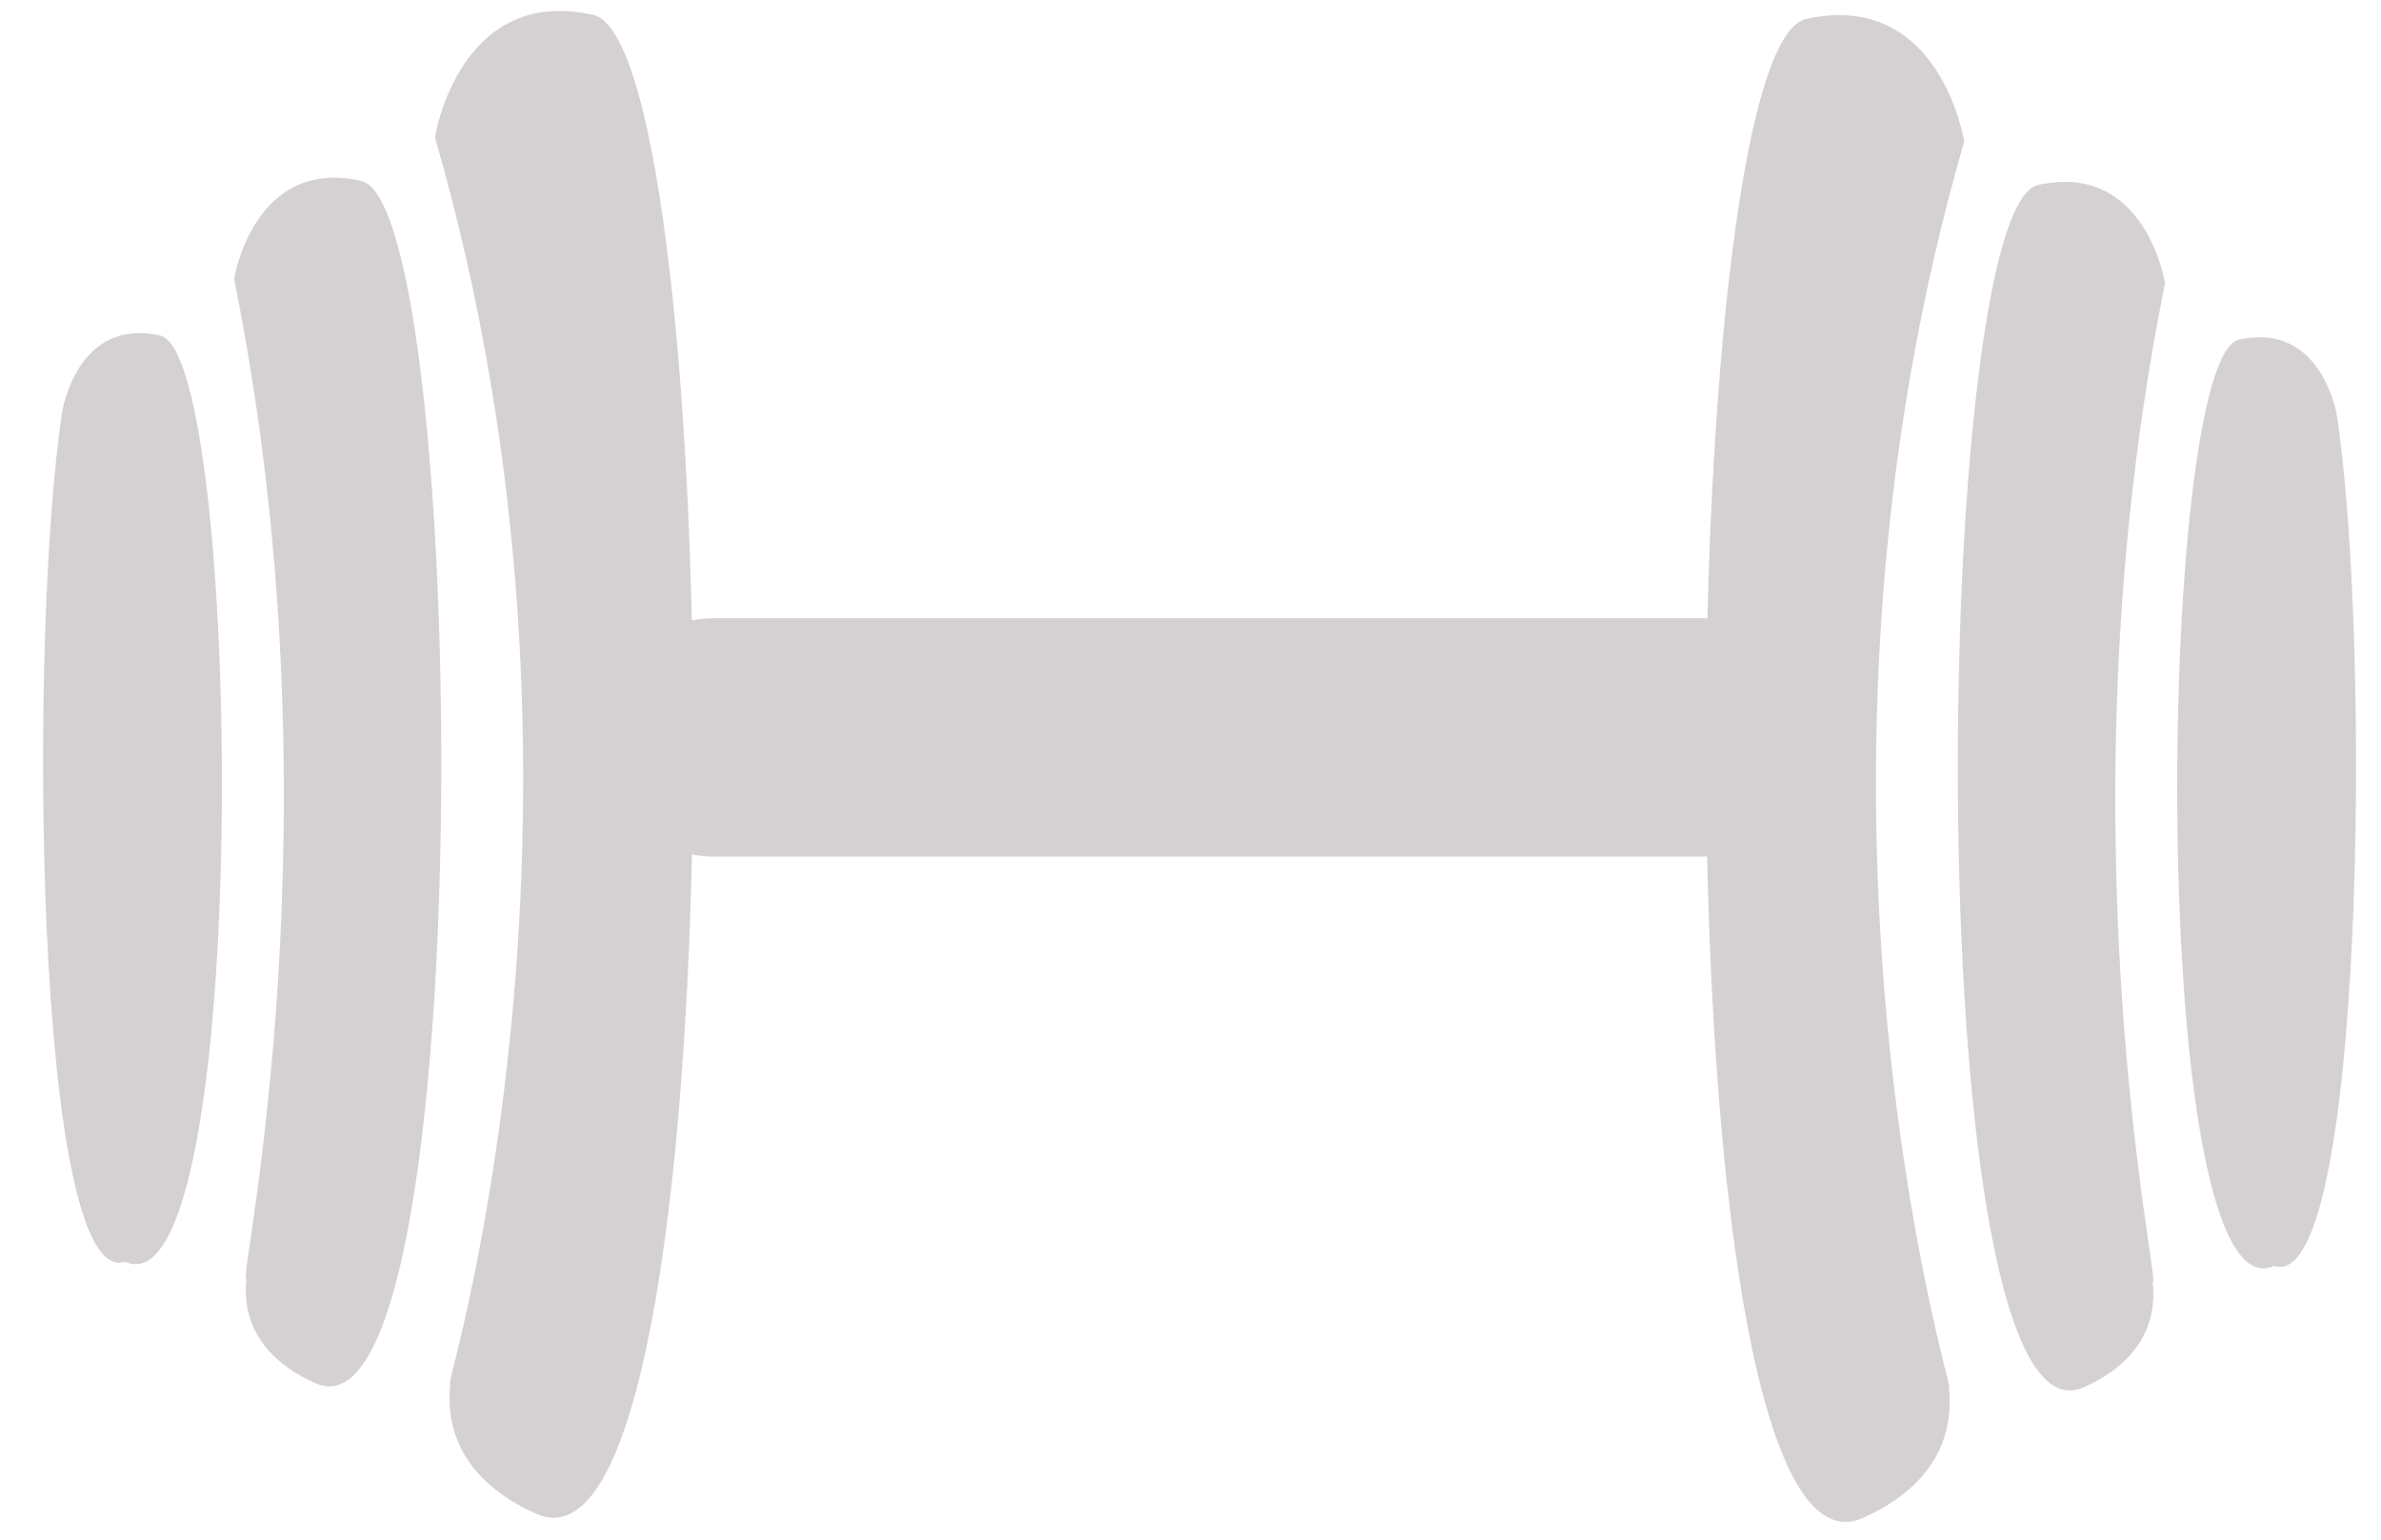
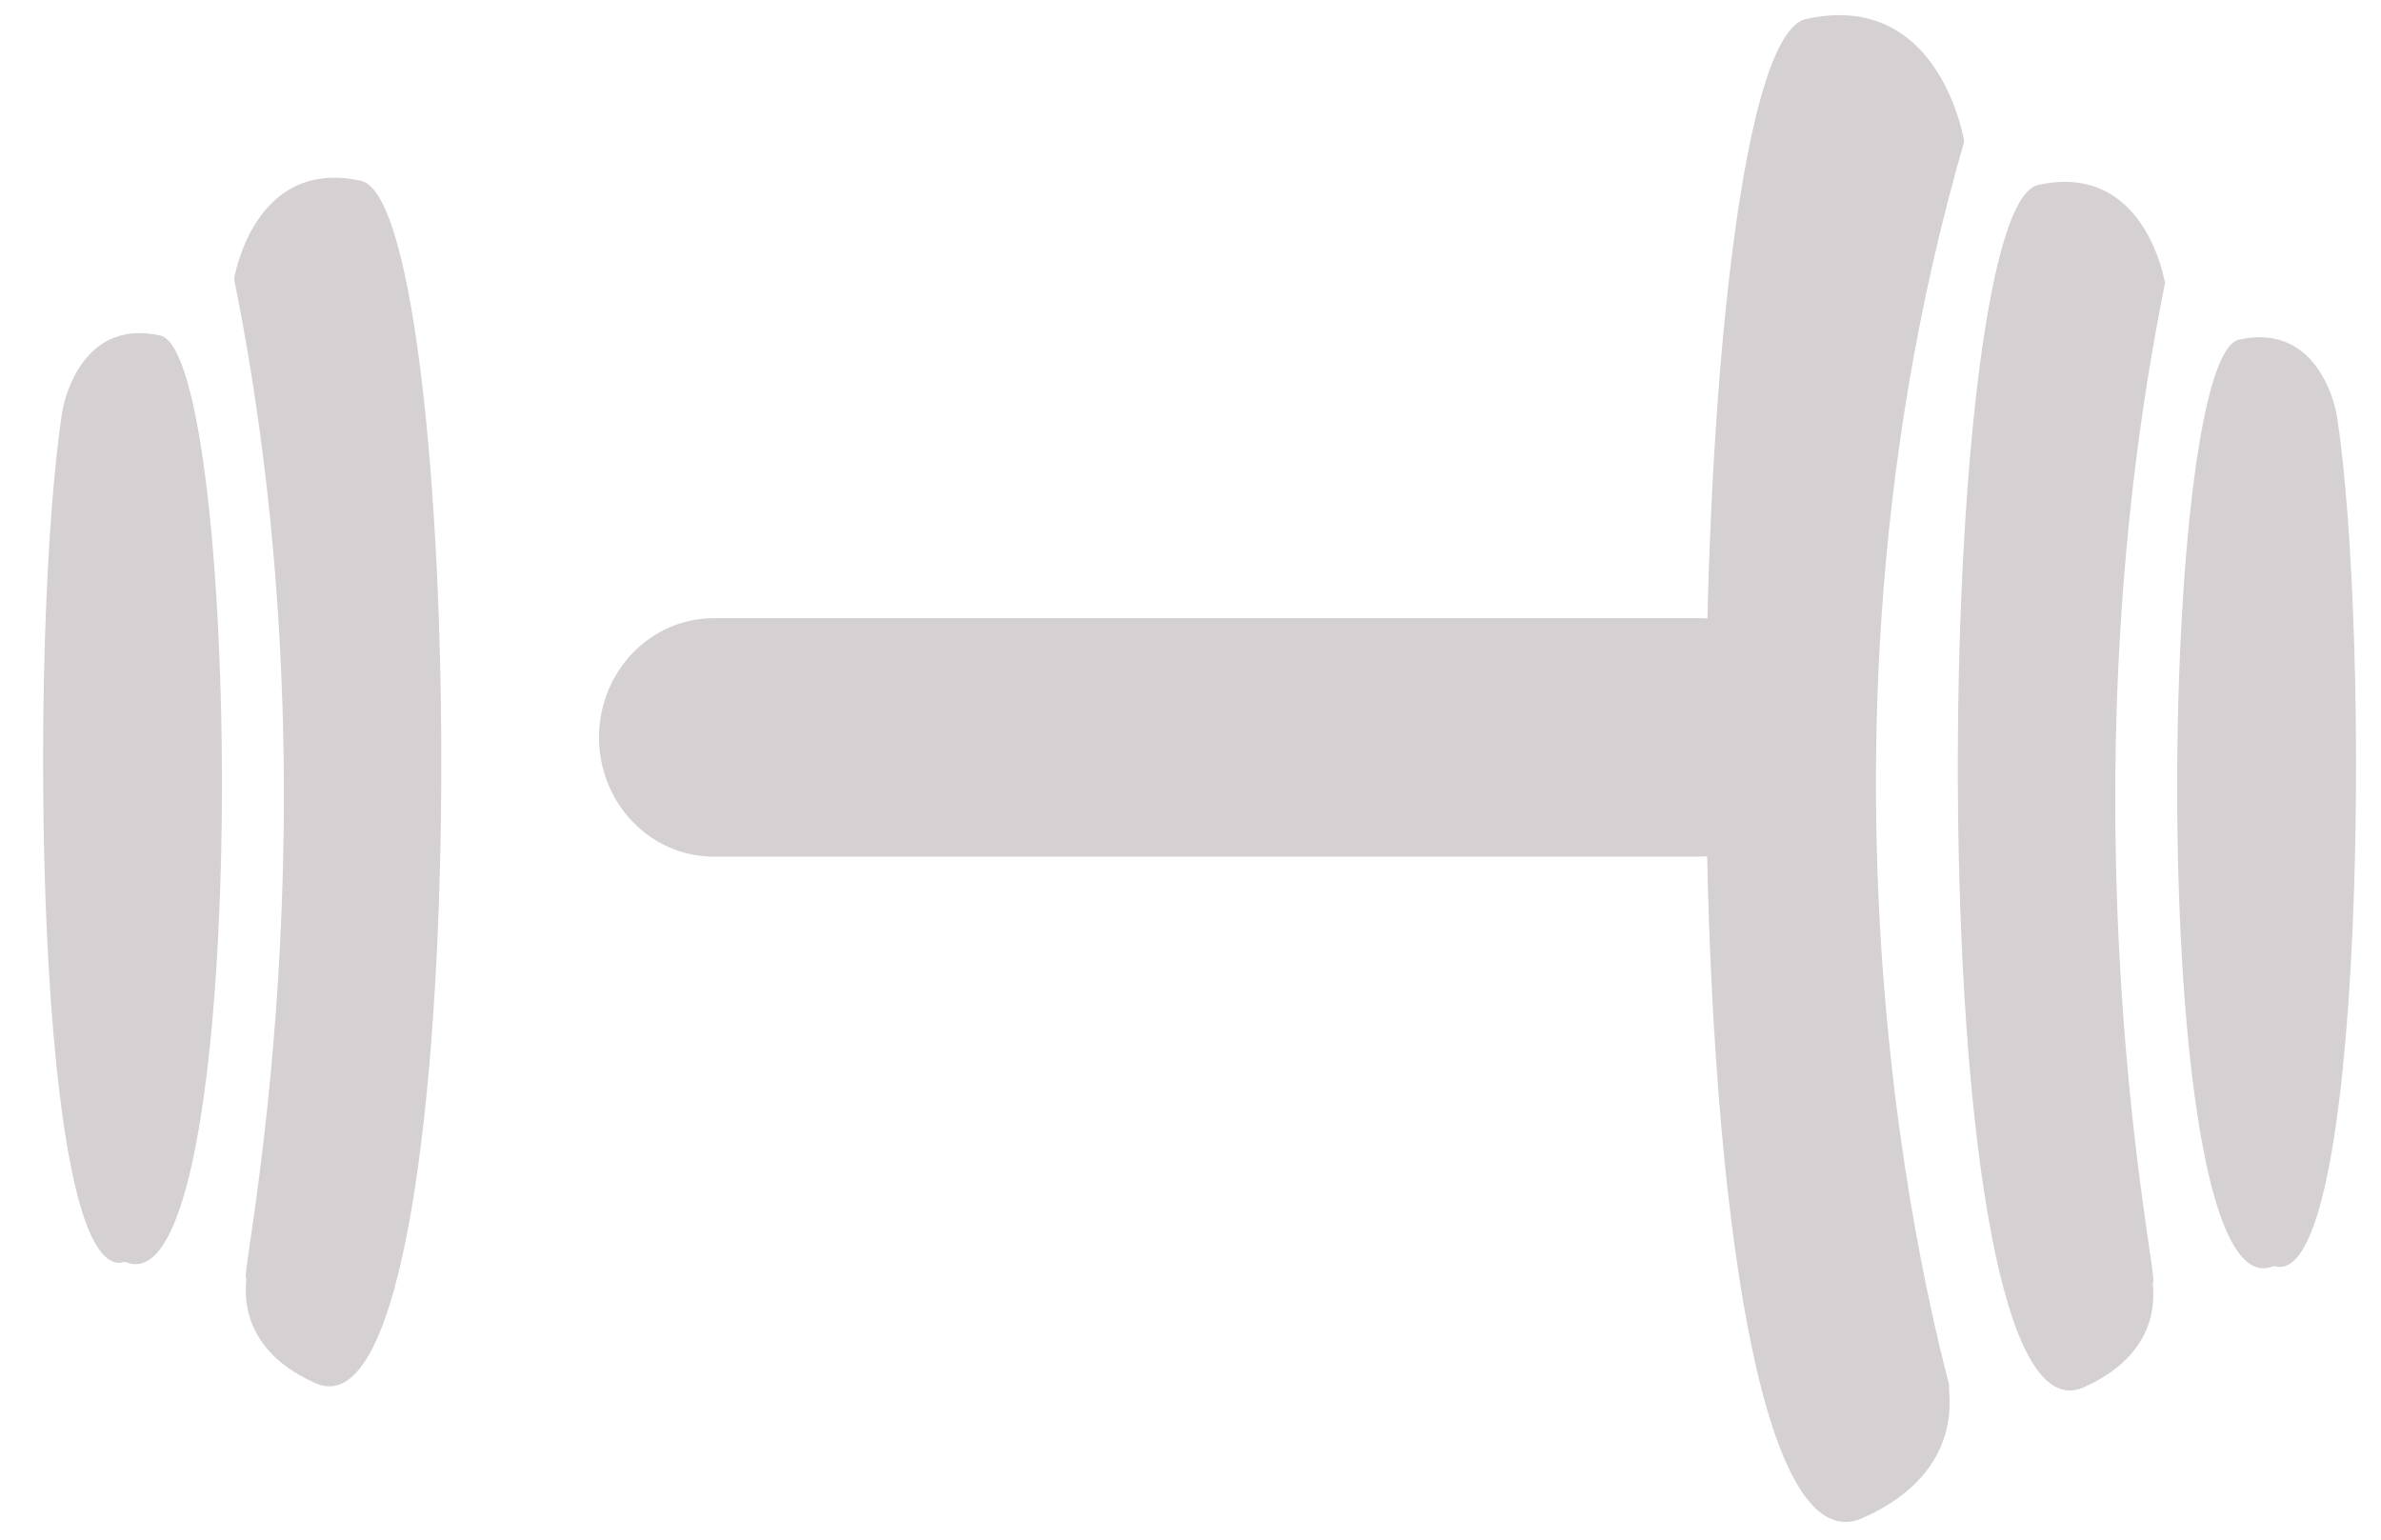
<svg xmlns="http://www.w3.org/2000/svg" xmlns:ns1="http://sodipodi.sourceforge.net/DTD/sodipodi-0.dtd" xmlns:ns2="http://www.inkscape.org/namespaces/inkscape" version="1.1" id="svg1950" width="235" height="152" viewBox="0 0 235 152" ns1:docname="1_trainingCenter.svg" ns2:version="0.92.3 (2405546, 2018-03-11)">
  <defs id="defs1954">
    <ns2:perspective ns1:type="inkscape:persp3d" ns2:vp_x="0 : 256 : 1" ns2:vp_y="0 : 1000 : 0" ns2:vp_z="512 : 256 : 1" ns2:persp3d-origin="256 : 170.66667 : 1" id="perspective2514" />
    <clipPath id="clipPath831" clipPathUnits="userSpaceOnUse">
      <path ns2:connector-curvature="0" id="path829" d="M 0,841.89 H 595.28 V 0 H 0 Z" />
    </clipPath>
  </defs>
  <ns1:namedview pagecolor="#ffffff" bordercolor="#666666" borderopacity="1" objecttolerance="10" gridtolerance="10" guidetolerance="10" ns2:pageopacity="0" ns2:pageshadow="2" ns2:window-width="1920" ns2:window-height="1058" id="namedview1952" showgrid="true" fit-margin-top="0" fit-margin-left="0" fit-margin-right="0" fit-margin-bottom="0" ns2:zoom="1.3037281" ns2:cx="-40.842713" ns2:cy="26.445488" ns2:window-x="1912" ns2:window-y="-8" ns2:window-maximized="1" ns2:current-layer="svg1950" ns2:snap-global="false">
    <ns2:grid type="xygrid" id="grid2539" originx="-4.943" originy="-14.147" />
  </ns1:namedview>
  <g transform="matrix(10.024,0,0,-10.024,-55.154,200.907)" ns2:label="icone_entrainementMEMO3" id="g823">
    <g style="fill:#00ffff;fill-opacity:1;stroke:#ffffff;stroke-width:6.95;stroke-miterlimit:4;stroke-dasharray:none;stroke-opacity:1" transform="matrix(0.101,0,0,0.101,-5.507,-42.342)" id="g825">
      <g style="fill:#00ffff;fill-opacity:1;stroke:#ffffff;stroke-width:6.95;stroke-miterlimit:4;stroke-dasharray:none;stroke-opacity:1" clip-path="url(#clipPath831)" id="g827">
        <g style="fill:#00ffff;fill-opacity:1" transform="translate(-1.747)" id="g3624">
          <g style="fill:#ffffff;fill-opacity:1" id="g3700">
            <g style="display:inline;fill:#ffffff;fill-opacity:1" id="g3687" transform="translate(27.171,-130.915)">
              <g id="g837" transform="matrix(0.963,0,0,1.001,260.423,676.695)" style="fill:#ffffff;fill-opacity:1;stroke:none;stroke-width:6.95;stroke-miterlimit:4;stroke-dasharray:none;stroke-opacity:1">
                <path d="m 0,0 c 0,-6.413 -5.199,-11.612 -11.612,-11.612 h -99.776 c -6.413,0 -11.612,5.199 -11.612,11.612 0,6.414 5.199,11.612 11.612,11.612 h 99.776 C -5.199,11.612 0,6.414 0,0 Z" style="fill:#d5d0d2;fill-opacity:1;stroke:none;stroke-width:6.95;stroke-linecap:butt;stroke-linejoin:miter;stroke-miterlimit:4;stroke-dasharray:none;stroke-opacity:1" id="path839" ns2:connector-curvature="0" />
              </g>
-               <path ns1:nodetypes="csssc" ns2:connector-curvature="0" id="path3626" d="m 125.977,735.199 c 0,0 2.329,14.846 15.428,11.935 13.1,-2.911 14.625,-155.092 -5.531,-146.134 -10.48,4.658 -8.151,12.809 -8.442,12.809 -0.291,0 17.175,57.056 -1.456,121.39 z" style="fill:#d5d0d2;fill-opacity:1;stroke:none;stroke-width:7.441px;stroke-linecap:butt;stroke-linejoin:miter;stroke-opacity:1" />
              <path ns1:nodetypes="csssc" ns2:connector-curvature="0" id="path3626-9" d="m 106.401,721.38 c 0,0 1.868,11.909 12.376,9.574 10.508,-2.335 11.731,-124.405 -4.437,-117.219 -8.406,3.736 -6.539,10.296 -6.772,10.274 -0.694,-0.066 9.399,45.141 -1.168,97.371 z" style="fill:#d5d0d2;fill-opacity:1;stroke:none;stroke-width:5.968px;stroke-linecap:butt;stroke-linejoin:miter;stroke-miterlimit:4;stroke-dasharray:none;stroke-opacity:1" />
              <path ns1:nodetypes="cscc" ns2:connector-curvature="0" id="path3626-9-2" d="m 89.653,708.502 c 0,0 1.439,9.174 9.534,7.375 8.095,-1.799 9.037,-95.836 -3.418,-90.301 -8.834,-2.908 -9.468,61.312 -6.116,82.925 z" style="fill:#d5d0d2;fill-opacity:1;stroke:none;stroke-width:4.598px;stroke-linecap:butt;stroke-linejoin:miter;stroke-miterlimit:4;stroke-dasharray:none;stroke-opacity:1" />
              <path ns1:nodetypes="csssc" ns2:connector-curvature="0" id="path3626-1" d="m 275.062,734.794 c 0,0 -2.329,14.846 -15.428,11.935 -13.1,-2.911 -14.625,-155.092 5.531,-146.134 10.48,4.658 8.151,12.809 8.442,12.809 0.291,0 -17.175,57.056 1.456,121.39 z" style="fill:#d5d0d2;fill-opacity:1;stroke:none;stroke-width:7.441px;stroke-linecap:butt;stroke-linejoin:miter;stroke-miterlimit:4;stroke-dasharray:none;stroke-opacity:1" />
              <path ns1:nodetypes="csssc" ns2:connector-curvature="0" id="path3626-9-0" d="m 294.638,720.976 c 0,0 -1.868,11.909 -12.376,9.574 -10.508,-2.335 -11.731,-124.405 4.437,-117.219 8.406,3.736 6.539,10.296 6.772,10.274 0.694,-0.066 -9.399,45.141 1.168,97.371 z" style="fill:#d5d0d2;fill-opacity:1;stroke:none;stroke-width:5.968px;stroke-linecap:butt;stroke-linejoin:miter;stroke-miterlimit:4;stroke-dasharray:none;stroke-opacity:1" />
              <path ns1:nodetypes="cscc" ns2:connector-curvature="0" id="path3626-9-2-2" d="m 311.386,708.098 c 0,0 -1.439,9.174 -9.534,7.375 -8.095,-1.799 -9.037,-95.836 3.418,-90.301 8.834,-2.908 9.468,61.312 6.116,82.925 z" style="fill:#d5d0d2;fill-opacity:1;stroke:none;stroke-width:4.598px;stroke-linecap:butt;stroke-linejoin:miter;stroke-miterlimit:4;stroke-dasharray:none;stroke-opacity:1" />
            </g>
          </g>
        </g>
      </g>
    </g>
  </g>
</svg>